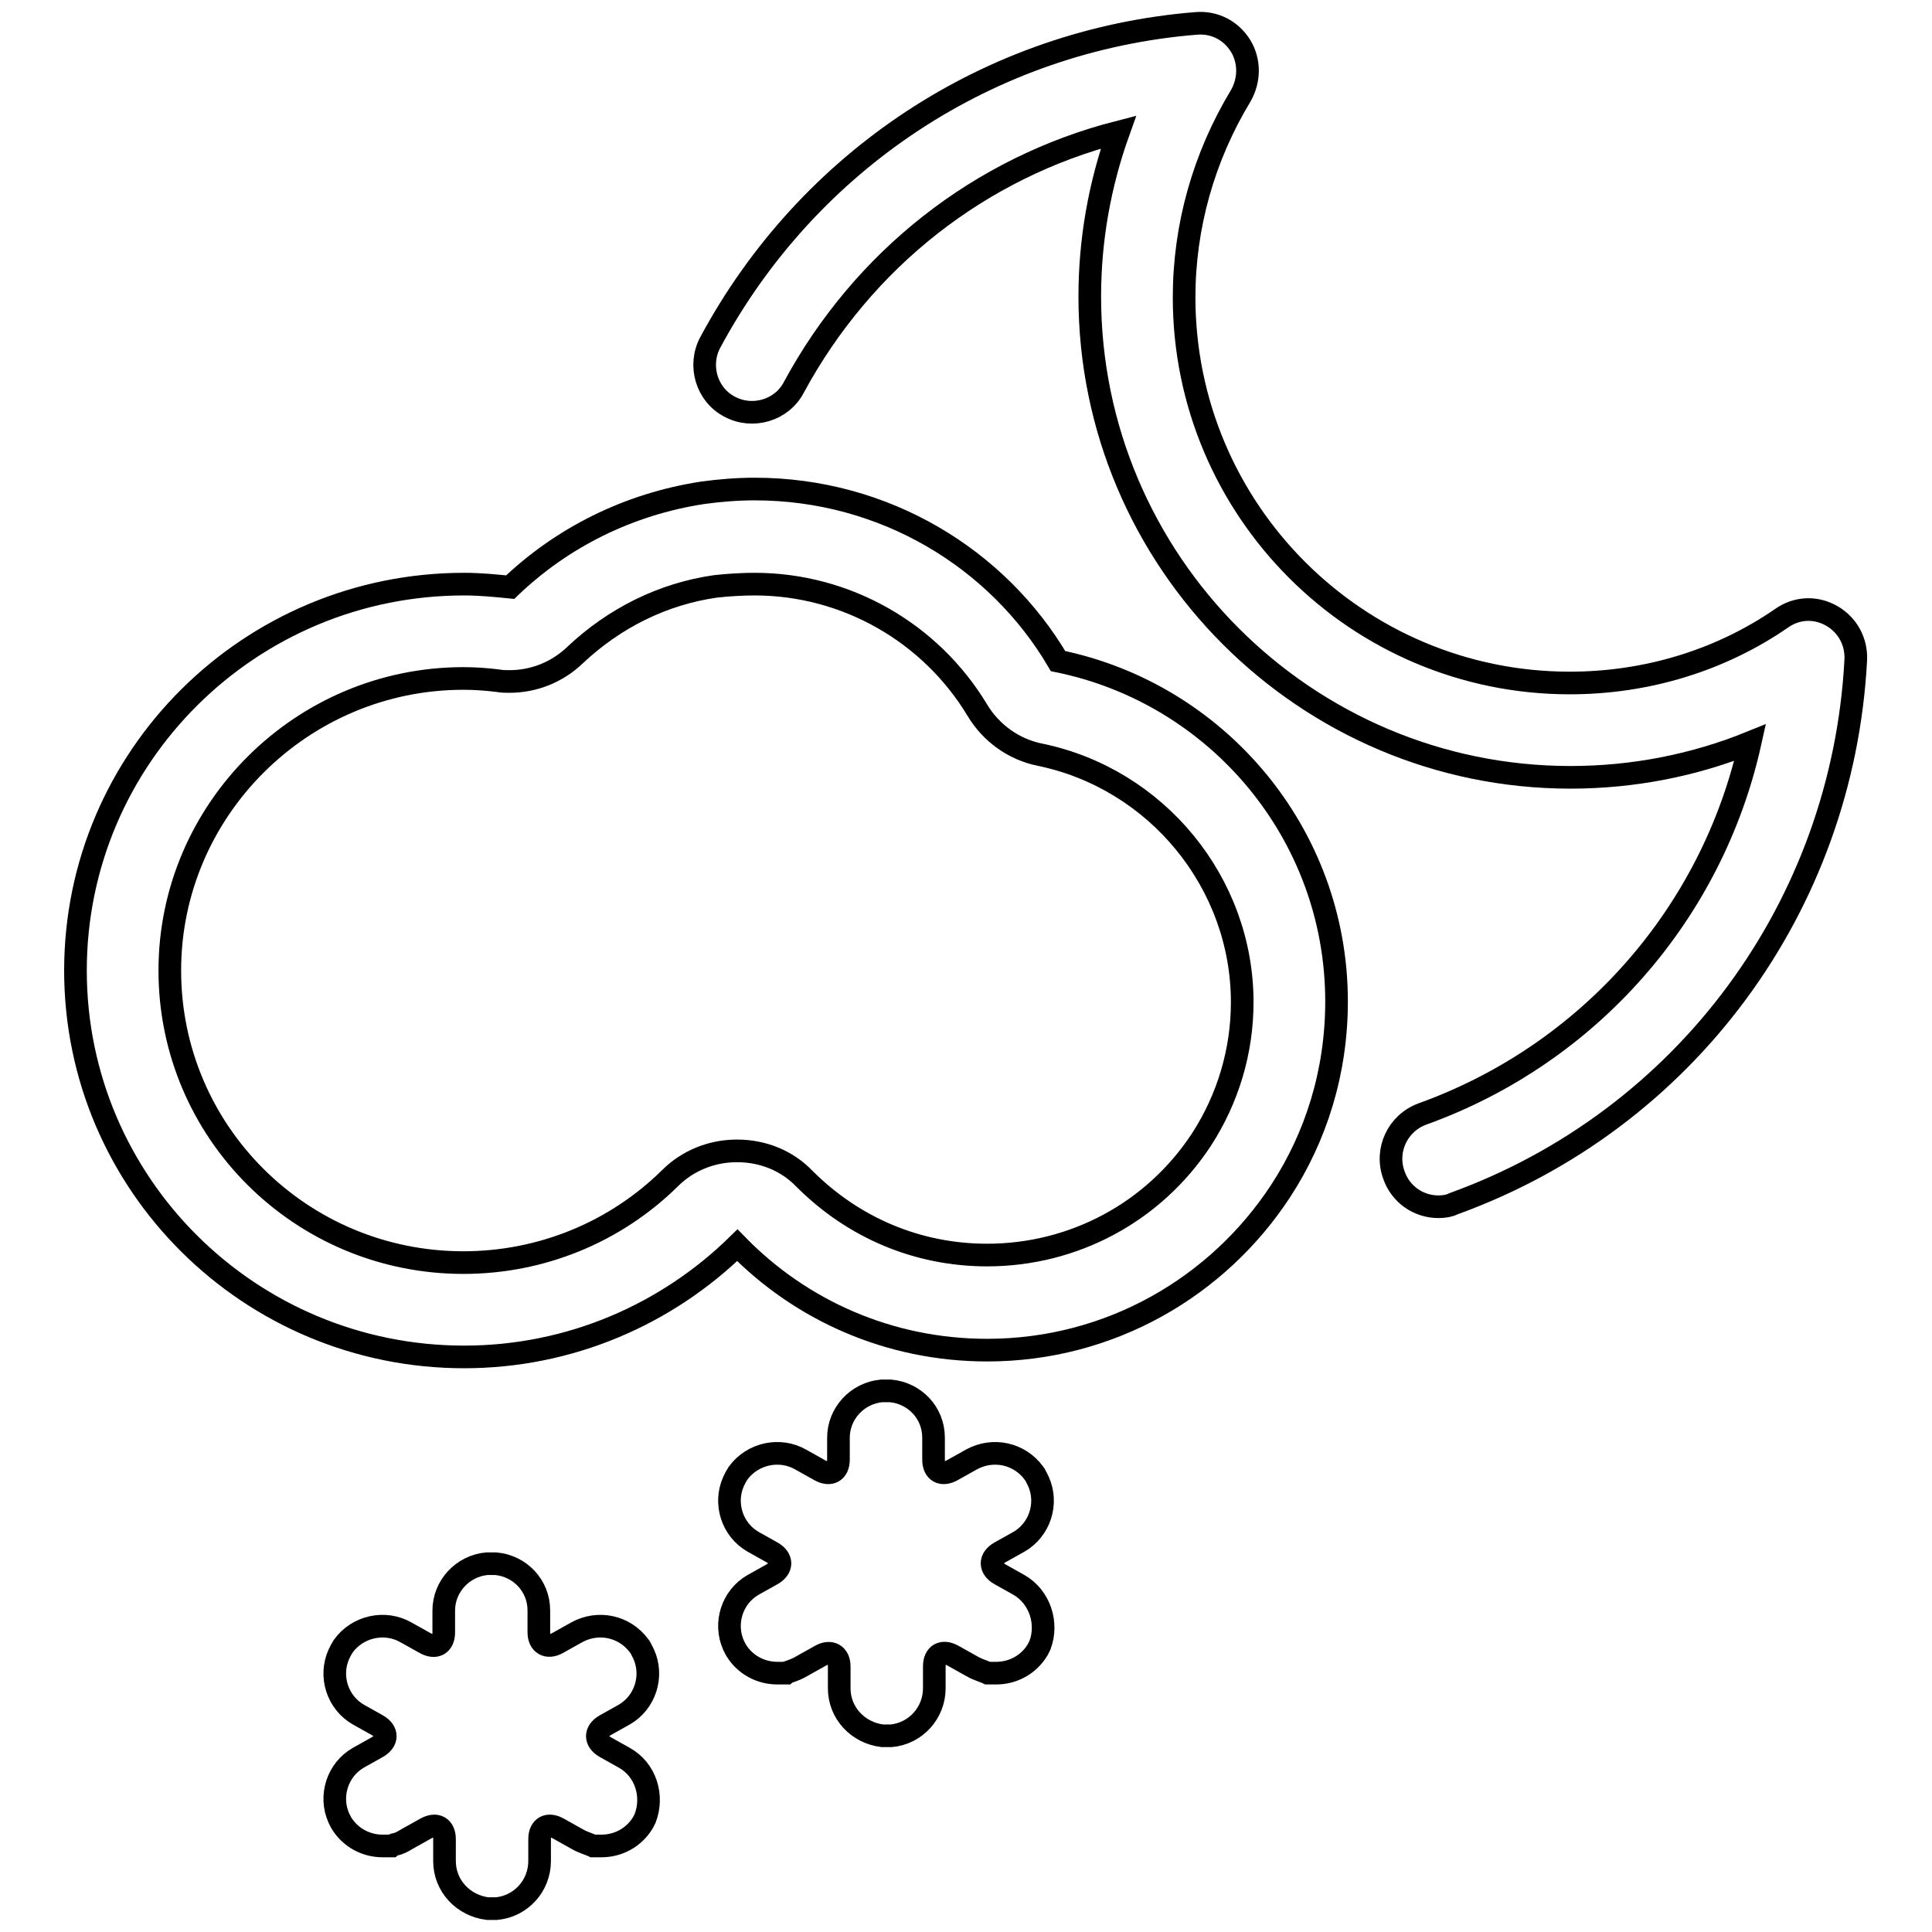
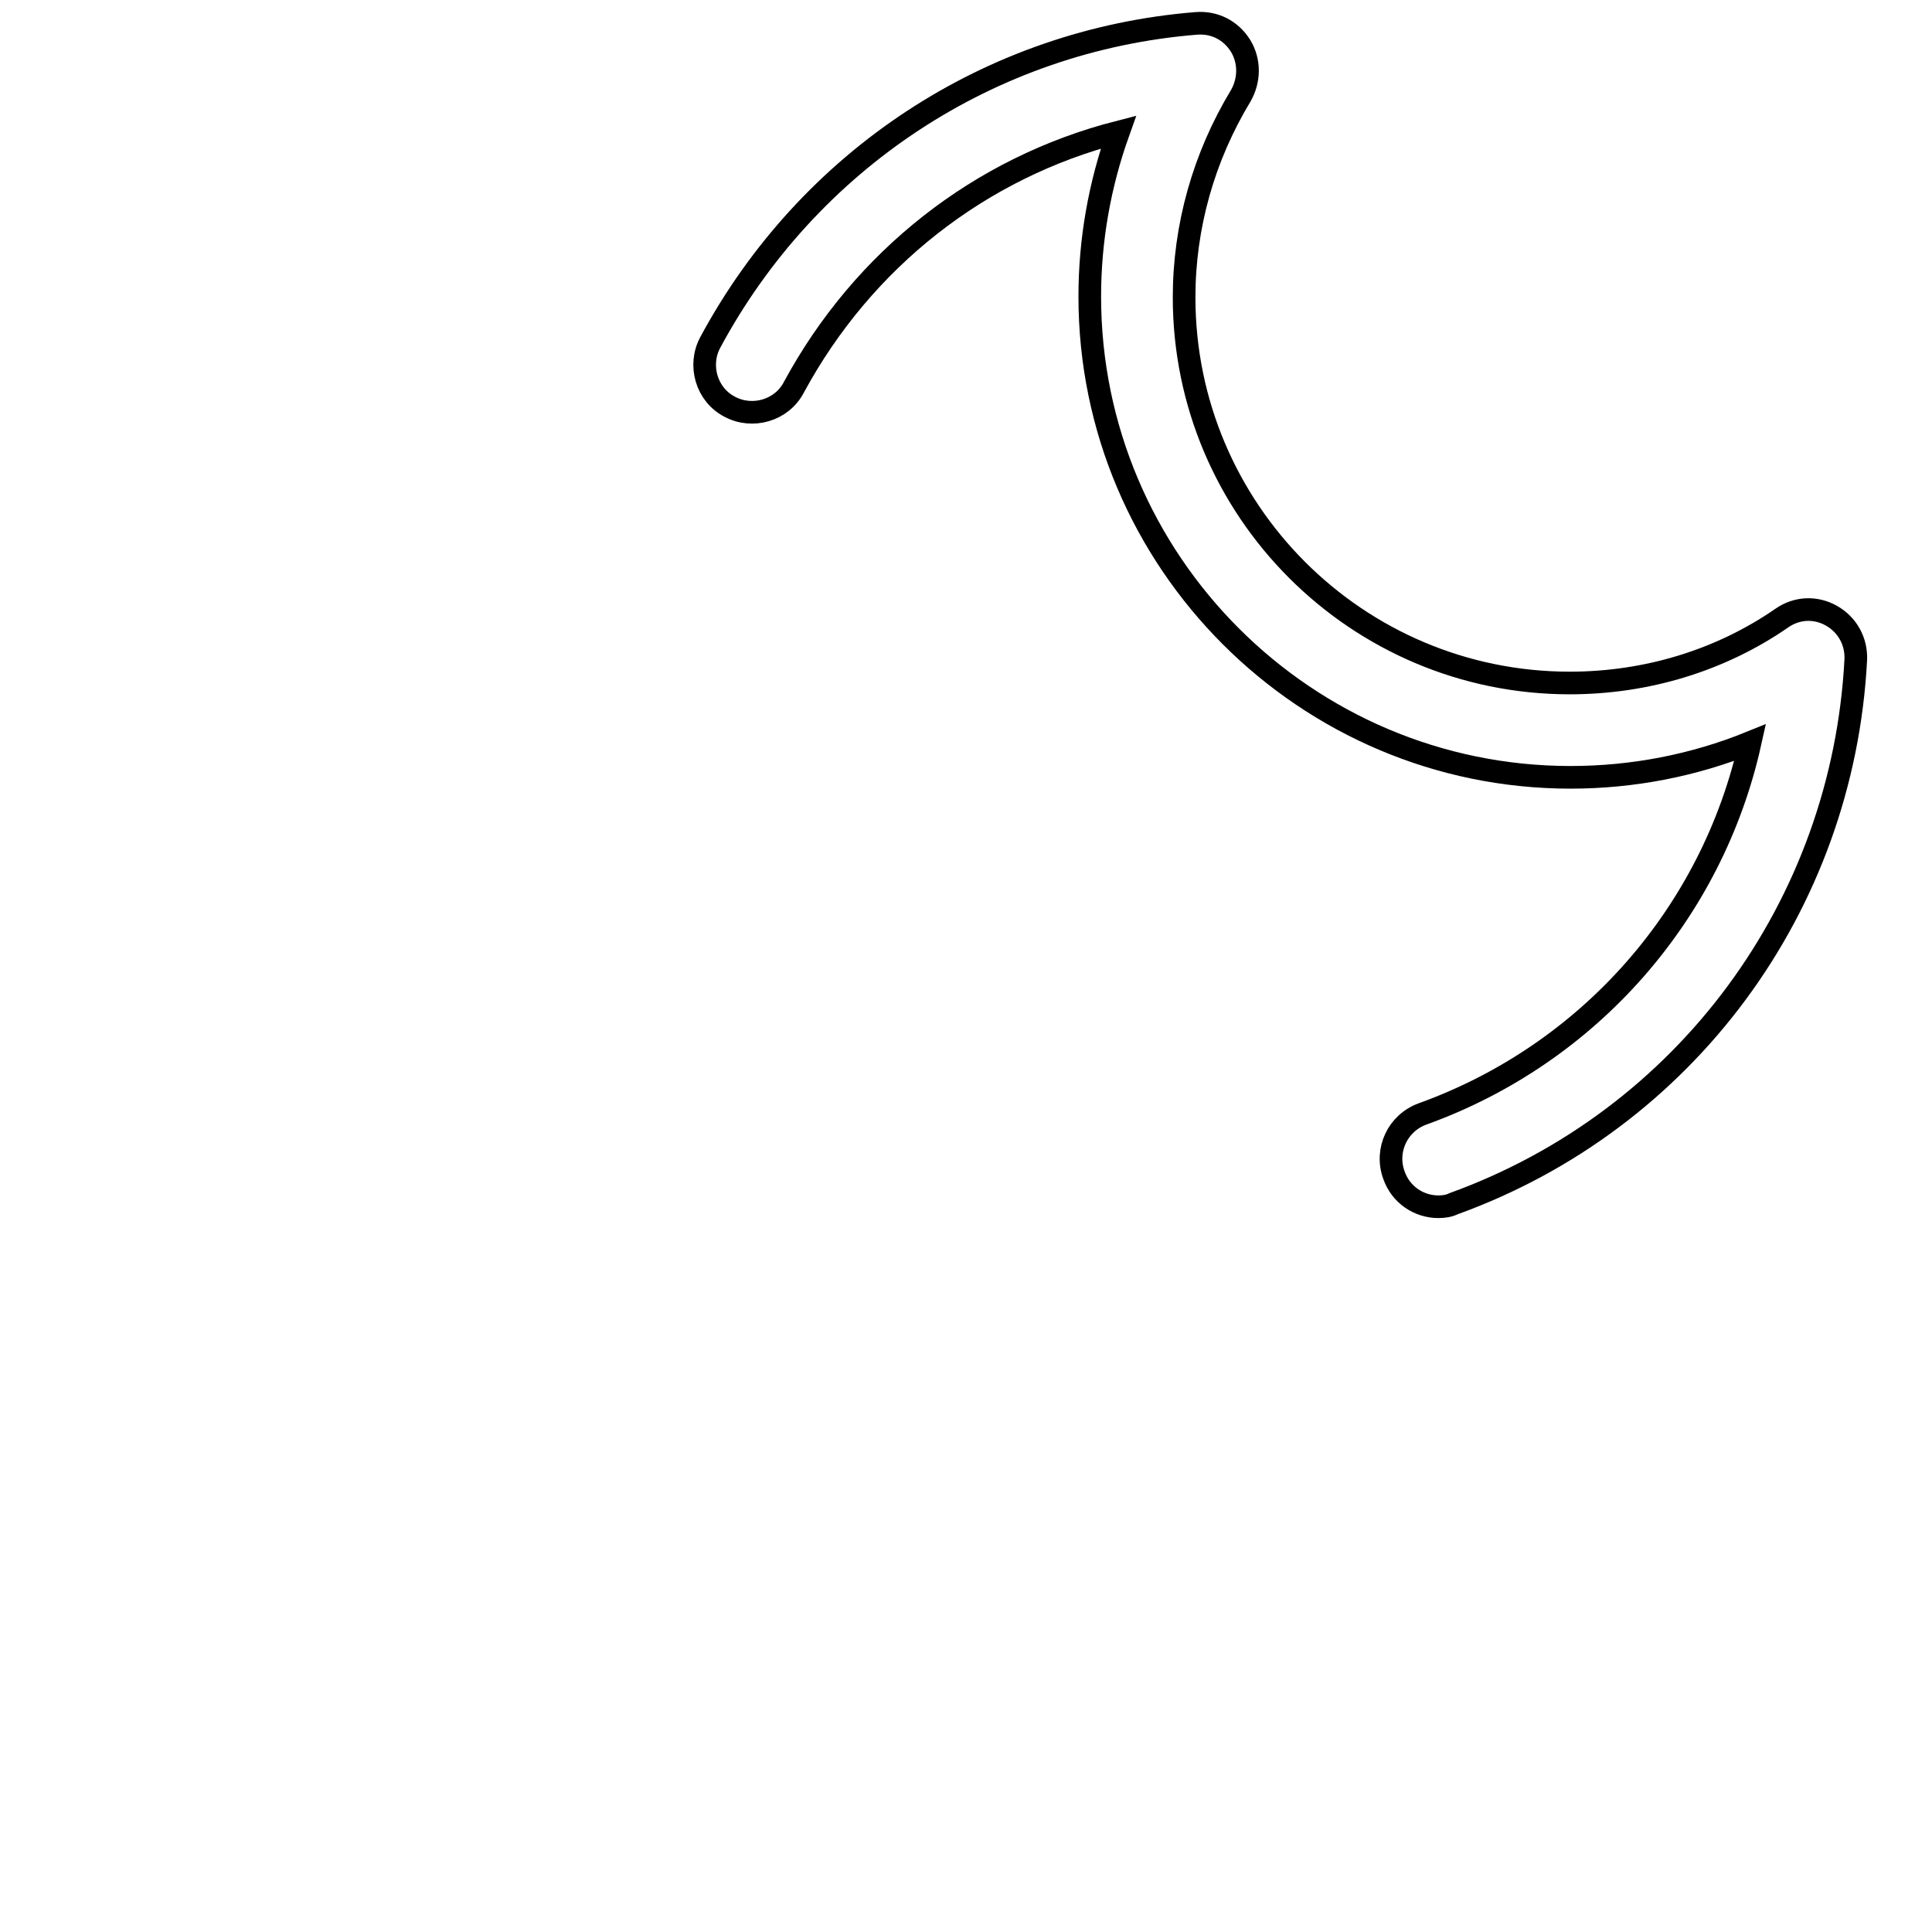
<svg xmlns="http://www.w3.org/2000/svg" version="1.1" x="0px" y="0px" viewBox="0 0 256 256" enable-background="new 0 0 256 256" xml:space="preserve">
  <g>
    <g>
      <path stroke-width="3" fill-opacity="0" stroke="#000000" d="M190.6,159.9c-2.6,0-5-1.6-5.9-4.2c-1.2-3.3,0.5-6.9,3.8-8.1c22.2-8,38.4-26.7,43.4-49.2c-7.4,3-15.5,4.6-23.8,4.6c-35.1,0-63.7-28.6-63.7-63.7c0-7.5,1.3-14.8,3.8-21.8c-18.3,4.7-33.8,16.8-43,33.8c-1.6,3.1-5.5,4.2-8.5,2.6c-3.1-1.6-4.2-5.5-2.6-8.5c13-24.2,37.1-40.1,64.4-42.3c2.4-0.2,4.6,0.9,5.9,3c1.2,2,1.2,4.5,0,6.6c-4.9,8.1-7.5,17.3-7.5,26.7c0,28.2,22.9,51.1,51.1,51.1c10.2,0,20-3,28.1-8.6c2-1.4,4.5-1.5,6.6-0.3c2.1,1.2,3.3,3.4,3.2,5.8c-1.7,32.7-22.6,61-53.3,72.1C192,159.8,191.3,159.9,190.6,159.9z" />
-       <path stroke-width="3" fill-opacity="0" stroke="#000000" d="M100,77.4c12.1,0,23.3,6.4,29.5,16.7c1.8,3,4.8,5.2,8.3,5.9c15.5,3.2,26.8,17,26.8,32.8c0,6.5-1.9,12.8-5.4,18.2c-6.3,9.6-16.9,15.3-28.4,15.3c-9.2,0-17.7-3.6-24.2-10.1c-2.3-2.4-5.5-3.7-8.9-3.7c0,0-0.1,0-0.1,0c-3.3,0-6.5,1.3-8.8,3.6c-7.3,7.2-17.1,11.2-27.4,11.2c-21.5,0-38.9-17.3-38.9-38.7c0-21.3,17.5-38.7,38.9-38.7c1.5,0,3,0.1,4.6,0.3c0.5,0.1,1,0.1,1.5,0.1c3.2,0,6.3-1.2,8.7-3.5c5.2-4.9,11.6-8.1,18.6-9.1C96.6,77.5,98.4,77.4,100,77.4 M100,64.8c-2.4,0-4.7,0.2-6.9,0.5c-9.8,1.5-18.6,5.9-25.5,12.5c-2-0.2-4-0.4-6.1-0.4c-28.4,0-51.5,22.9-51.5,51.2c0,28.3,23.1,51.2,51.5,51.2c14.1,0,26.9-5.7,36.2-14.8c8.4,8.6,20.1,13.9,33.1,13.9c16.3,0,30.6-8.4,38.9-21.1c4.7-7.2,7.4-15.8,7.4-25.1c0-22.2-15.8-40.8-36.9-45.1C132.2,74,117.2,64.8,100,64.8L100,64.8z" />
-       <path stroke-width="3" fill-opacity="0" stroke="#000000" d="M135,210l-2.5-1.4l0,0c-1.4-0.8-1.4-2.1,0-2.9l0,0l2.5-1.4c2.8-1.6,3.9-5.1,2.6-8c-0.1-0.2-0.2-0.4-0.3-0.6c-0.1-0.2-0.2-0.4-0.3-0.5c-1.9-2.6-5.4-3.4-8.3-1.8l-2.5,1.4c-1.4,0.8-2.5,0.2-2.5-1.4v-2.9c0-3.3-2.5-5.9-5.7-6.2c-0.2,0-0.4,0-0.6,0s-0.4,0-0.6,0c-3.2,0.3-5.7,3-5.7,6.2v2.9c0,1.6-1.1,2.2-2.5,1.4l-2.5-1.4c-2.8-1.6-6.4-0.8-8.3,1.8c-0.1,0.2-0.2,0.3-0.3,0.5c-0.1,0.2-0.2,0.4-0.3,0.6c-1.3,2.9-0.2,6.4,2.6,8l2.5,1.4l0,0c1.4,0.8,1.4,2.1,0,2.9l0,0l-2.5,1.4c-2.8,1.6-3.9,5.1-2.6,8c0.1,0.2,0.2,0.4,0.3,0.6c1.2,2,3.3,3.1,5.5,3.1c1.1,0,1.1,0,1.1,0c0.1-0.1,0.3-0.1,0.5-0.2c0.6-0.2,1.1-0.4,1.6-0.7l2.5-1.4c1.4-0.8,2.5-0.1,2.5,1.4v2.9c0,3.3,2.5,5.9,5.7,6.3c0.2,0,0.4,0,0.6,0c0.2,0,0.4,0,0.6,0c3.2-0.3,5.7-3,5.7-6.3v-2.9c0-1.6,1.1-2.2,2.5-1.4l2.5,1.4c0.5,0.3,1.1,0.5,1.6,0.7c0.2,0.1,0.3,0.1,0.5,0.2c0,0,0,0,1.1,0c2.2,0,4.3-1.1,5.5-3.1c0.1-0.2,0.2-0.4,0.3-0.6C138.9,215.1,137.8,211.6,135,210z" />
-       <path stroke-width="3" fill-opacity="0" stroke="#000000" d="M82.7,232.9l-2.5-1.4l0,0c-1.4-0.8-1.4-2.1,0-2.9l0,0l2.5-1.4c2.8-1.6,3.9-5.1,2.6-8c-0.1-0.2-0.2-0.4-0.3-0.6c-0.1-0.2-0.2-0.4-0.3-0.5c-1.9-2.6-5.4-3.4-8.3-1.8l-2.5,1.4c-1.4,0.8-2.5,0.1-2.5-1.4v-2.9c0-3.3-2.5-5.9-5.7-6.2c-0.2,0-0.4,0-0.6,0c-0.2,0-0.4,0-0.6,0c-3.2,0.3-5.7,3-5.7,6.2v2.9c0,1.6-1.1,2.2-2.5,1.4l-2.5-1.4c-2.8-1.6-6.4-0.8-8.3,1.8c-0.1,0.2-0.2,0.3-0.3,0.5c-0.1,0.2-0.2,0.4-0.3,0.6c-1.3,2.9-0.2,6.4,2.6,8l2.5,1.4l0,0c1.4,0.8,1.4,2.1,0,2.9l0,0l-2.5,1.4c-2.8,1.6-3.9,5.1-2.6,8c0.1,0.2,0.2,0.4,0.3,0.6c1.2,2,3.3,3.1,5.5,3.1c1.1,0,1.1,0,1.1,0c0.1-0.1,0.3-0.1,0.5-0.2c0.6-0.1,1.1-0.4,1.6-0.7l2.5-1.4c1.4-0.8,2.5-0.2,2.5,1.4v2.9c0,3.3,2.5,5.9,5.7,6.3c0.2,0,0.4,0,0.6,0s0.4,0,0.6,0c3.2-0.3,5.7-3,5.7-6.3v-2.9c0-1.6,1.1-2.2,2.5-1.4l2.5,1.4c0.5,0.3,1.1,0.5,1.6,0.7c0.2,0.1,0.3,0.1,0.5,0.2c0,0,0,0,1.1,0c2.2,0,4.3-1.1,5.5-3.1c0.1-0.2,0.2-0.4,0.3-0.6C86.6,238,85.6,234.5,82.7,232.9z" />
    </g>
  </g>
</svg>